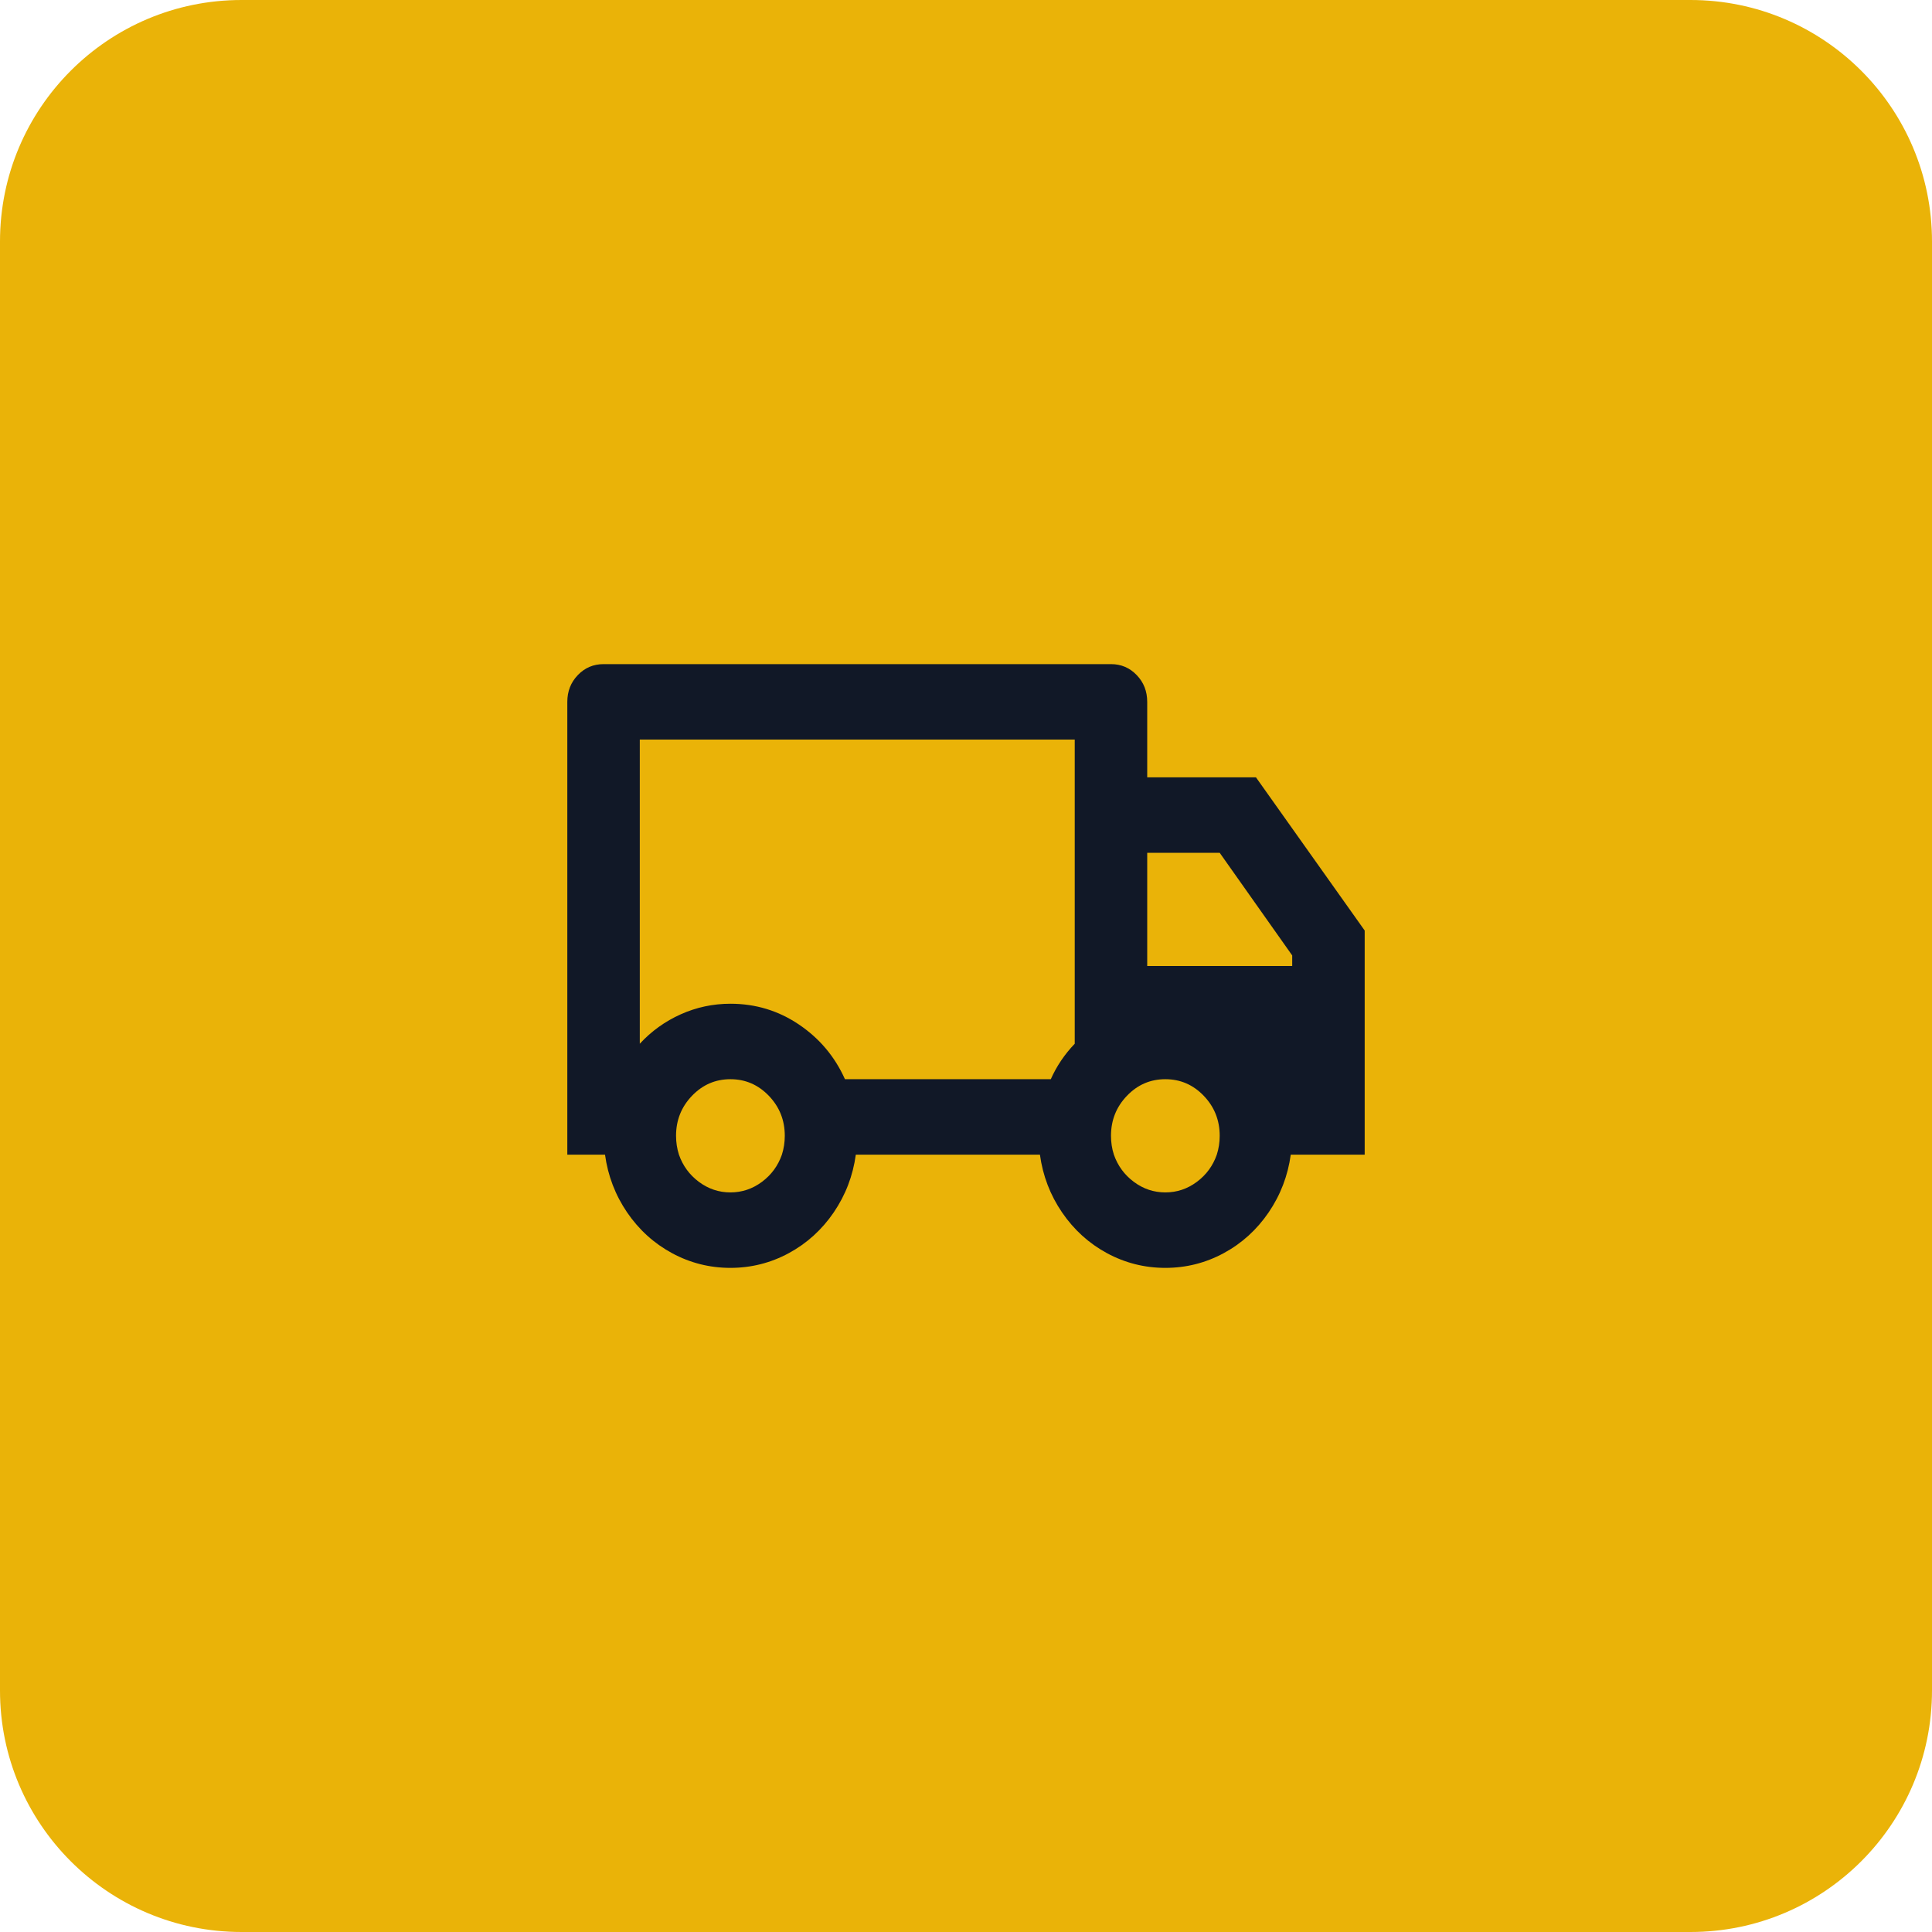
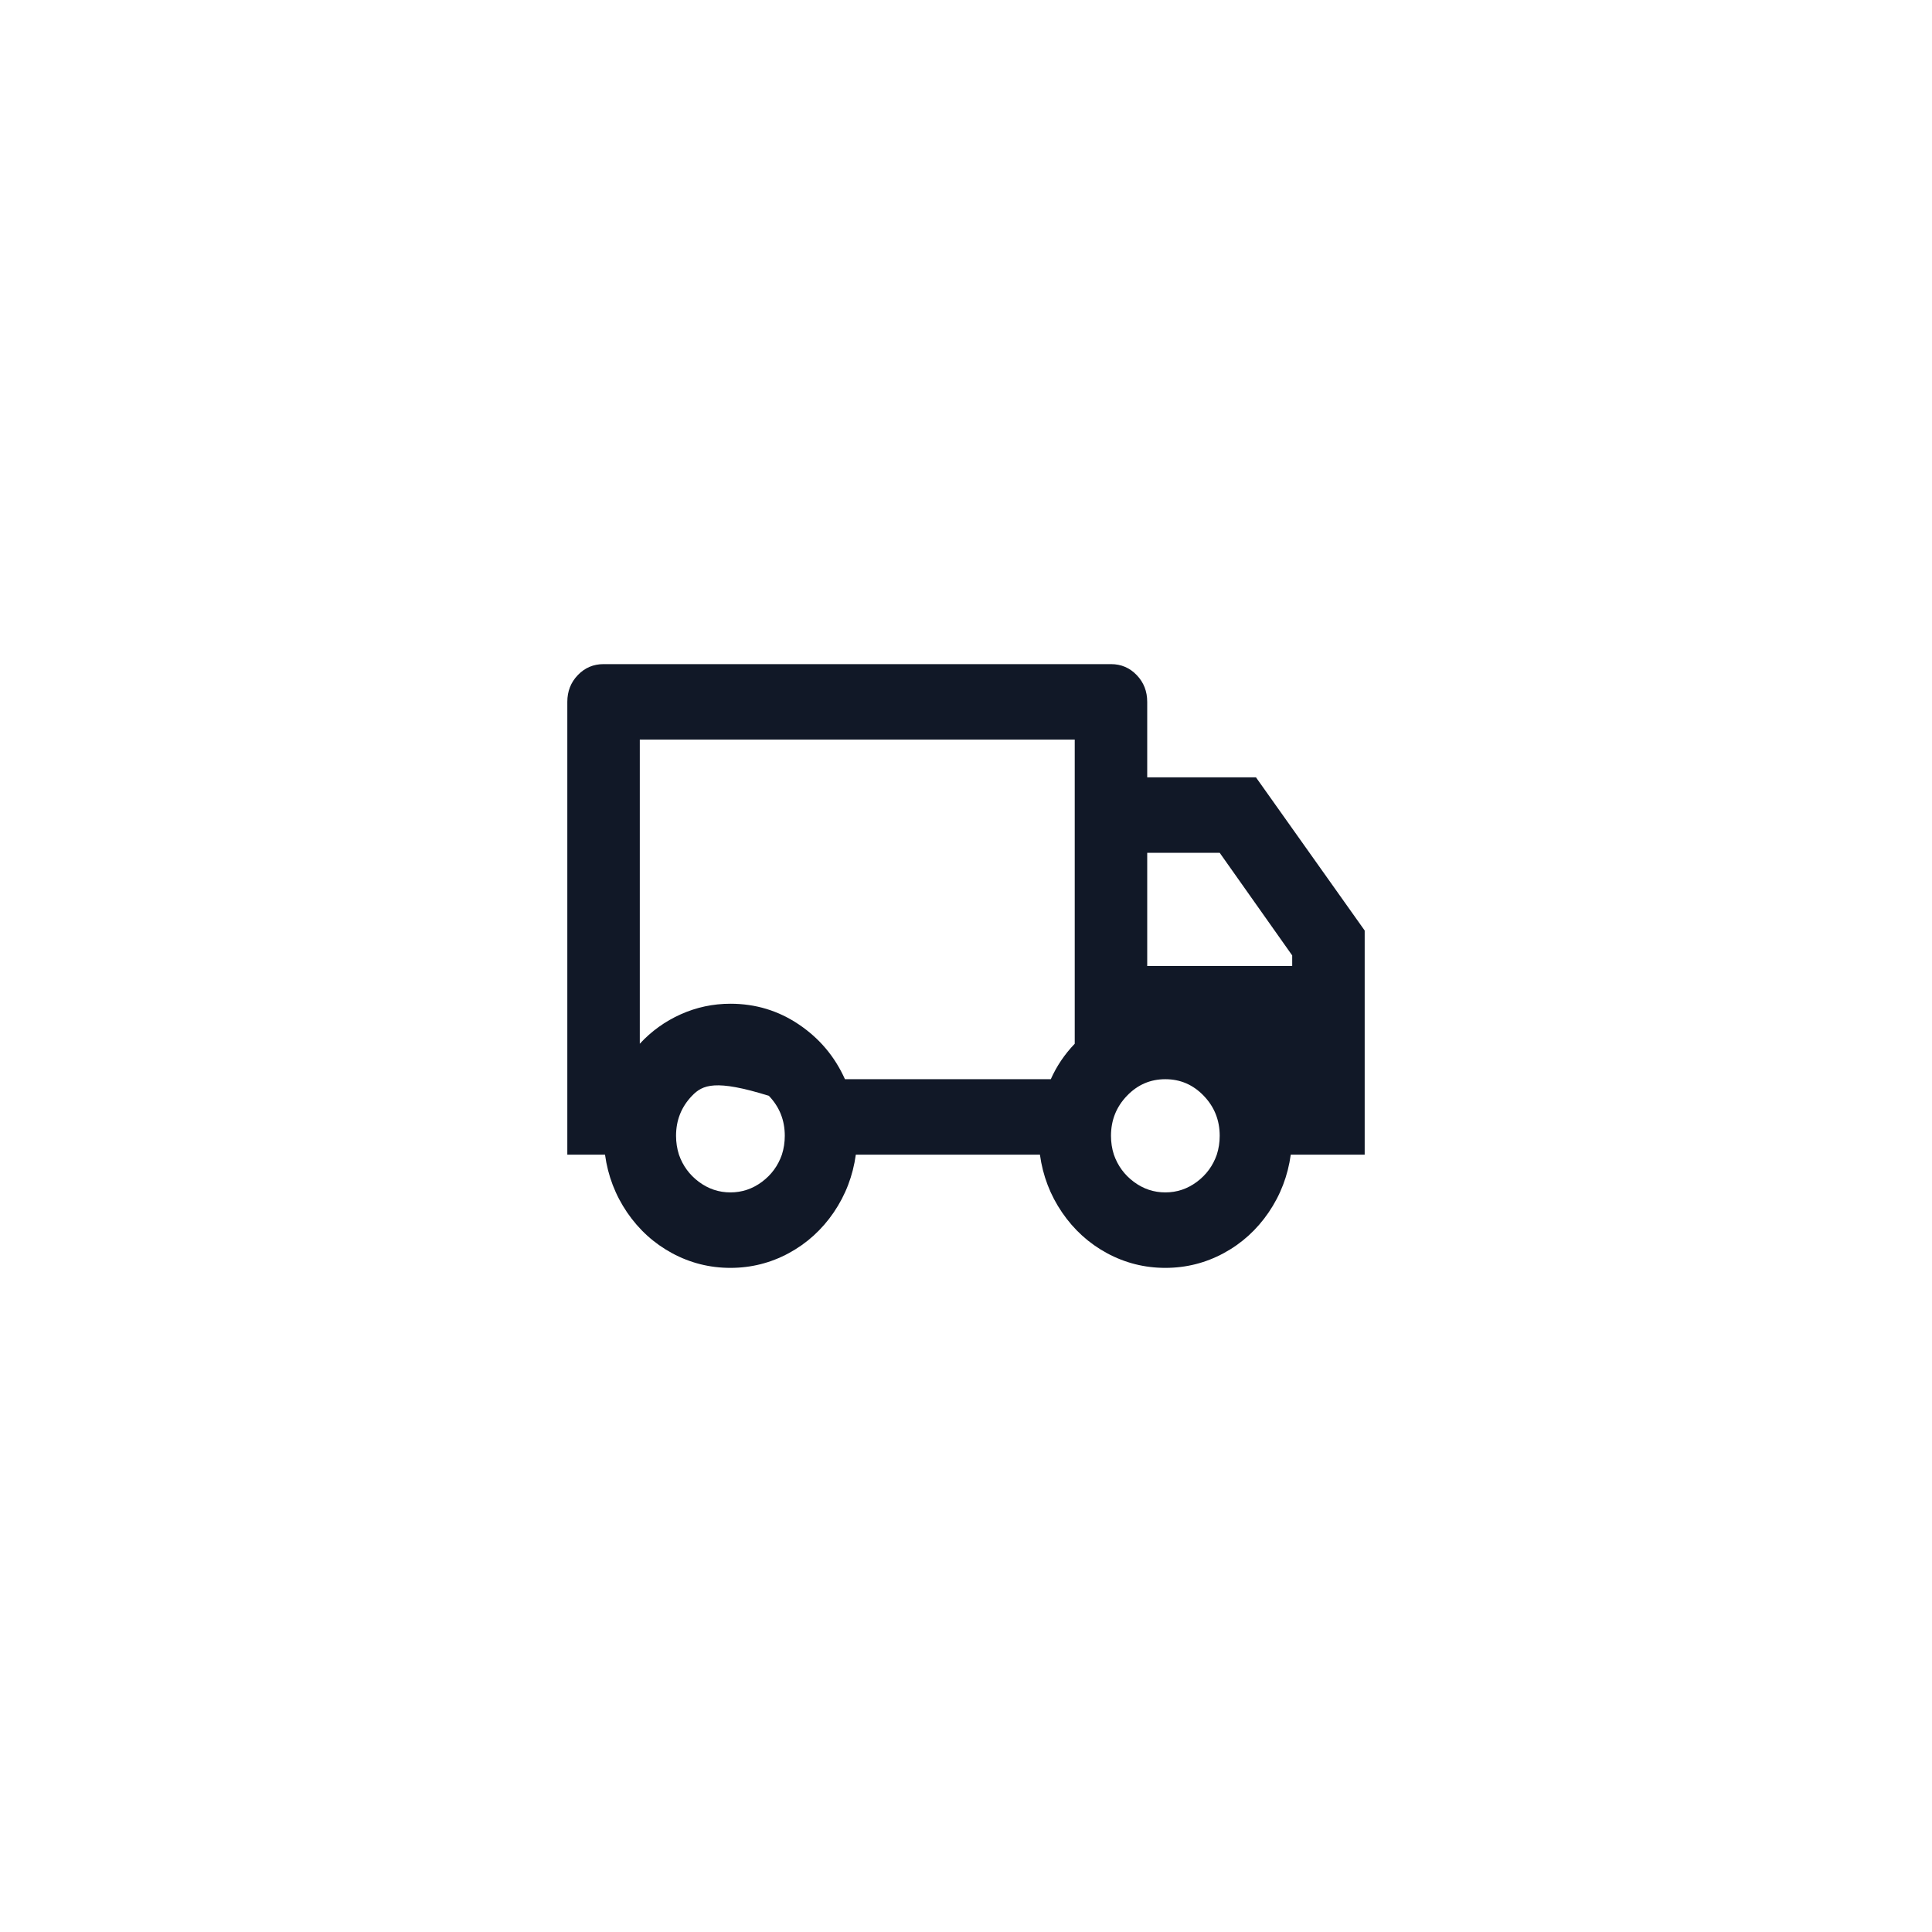
<svg xmlns="http://www.w3.org/2000/svg" width="64" height="64" viewBox="0 0 64 64" fill="none">
-   <path d="M0 8C0 3.582 3.582 0 8 0H56C60.418 0 64 3.582 64 8V56C64 60.418 60.418 64 56 64H8C3.582 64 0 60.418 0 56V8Z" fill="#EAB308" />
-   <path d="M28.35 38.25C28.254 38.95 28.01 39.587 27.618 40.163C27.226 40.737 26.729 41.188 26.129 41.513C25.529 41.837 24.884 42 24.196 42C23.508 42 22.863 41.837 22.263 41.513C21.663 41.188 21.166 40.737 20.774 40.163C20.382 39.587 20.138 38.95 20.042 38.25H18.793V23.25C18.793 22.9 18.909 22.604 19.141 22.363C19.373 22.121 19.658 22 19.994 22H36.803C37.139 22 37.423 22.121 37.655 22.363C37.887 22.604 38.003 22.9 38.003 23.25V25.75H41.605L45.207 30.825V38.25H42.758C42.662 38.95 42.417 39.587 42.025 40.163C41.633 40.737 41.137 41.188 40.536 41.513C39.936 41.837 39.292 42 38.603 42C37.915 42 37.271 41.837 36.67 41.513C36.07 41.188 35.574 40.737 35.182 40.163C34.789 39.587 34.545 38.95 34.449 38.25H28.35ZM35.602 24.5H21.194V34.575C21.579 34.158 22.031 33.833 22.551 33.6C23.071 33.367 23.62 33.25 24.196 33.25C25.028 33.25 25.785 33.479 26.465 33.938C27.145 34.396 27.654 35 27.99 35.75H34.809C35.002 35.317 35.266 34.925 35.602 34.575V24.5ZM38.003 32H42.806V31.65L40.404 28.25H38.003V32ZM38.603 39.5C38.988 39.5 39.336 39.383 39.648 39.15C39.96 38.917 40.18 38.617 40.308 38.25C40.372 38.05 40.404 37.842 40.404 37.625C40.404 37.108 40.228 36.667 39.876 36.3C39.524 35.933 39.1 35.75 38.603 35.75C38.107 35.75 37.683 35.933 37.331 36.3C36.979 36.667 36.803 37.108 36.803 37.625C36.803 37.842 36.834 38.05 36.899 38.25C37.027 38.617 37.247 38.917 37.559 39.15C37.871 39.383 38.219 39.5 38.603 39.5ZM25.997 37.625C25.997 37.108 25.821 36.667 25.469 36.3C25.116 35.933 24.692 35.75 24.196 35.75C23.7 35.75 23.276 35.933 22.923 36.3C22.571 36.667 22.395 37.108 22.395 37.625C22.395 37.842 22.427 38.05 22.491 38.25C22.619 38.617 22.839 38.917 23.151 39.15C23.464 39.383 23.812 39.5 24.196 39.5C24.58 39.5 24.928 39.383 25.241 39.15C25.553 38.917 25.773 38.617 25.901 38.25C25.965 38.05 25.997 37.842 25.997 37.625Z" fill="#111827" />
+   <path d="M28.35 38.25C28.254 38.95 28.01 39.587 27.618 40.163C27.226 40.737 26.729 41.188 26.129 41.513C25.529 41.837 24.884 42 24.196 42C23.508 42 22.863 41.837 22.263 41.513C21.663 41.188 21.166 40.737 20.774 40.163C20.382 39.587 20.138 38.95 20.042 38.25H18.793V23.25C18.793 22.9 18.909 22.604 19.141 22.363C19.373 22.121 19.658 22 19.994 22H36.803C37.139 22 37.423 22.121 37.655 22.363C37.887 22.604 38.003 22.9 38.003 23.25V25.75H41.605L45.207 30.825V38.25H42.758C42.662 38.95 42.417 39.587 42.025 40.163C41.633 40.737 41.137 41.188 40.536 41.513C39.936 41.837 39.292 42 38.603 42C37.915 42 37.271 41.837 36.67 41.513C36.07 41.188 35.574 40.737 35.182 40.163C34.789 39.587 34.545 38.95 34.449 38.25H28.35ZM35.602 24.5H21.194V34.575C21.579 34.158 22.031 33.833 22.551 33.6C23.071 33.367 23.62 33.25 24.196 33.25C25.028 33.25 25.785 33.479 26.465 33.938C27.145 34.396 27.654 35 27.99 35.75H34.809C35.002 35.317 35.266 34.925 35.602 34.575V24.5ZM38.003 32H42.806V31.65L40.404 28.25H38.003V32ZM38.603 39.5C38.988 39.5 39.336 39.383 39.648 39.15C39.96 38.917 40.18 38.617 40.308 38.25C40.372 38.05 40.404 37.842 40.404 37.625C40.404 37.108 40.228 36.667 39.876 36.3C39.524 35.933 39.1 35.75 38.603 35.75C38.107 35.75 37.683 35.933 37.331 36.3C36.979 36.667 36.803 37.108 36.803 37.625C36.803 37.842 36.834 38.05 36.899 38.25C37.027 38.617 37.247 38.917 37.559 39.15C37.871 39.383 38.219 39.5 38.603 39.5ZM25.997 37.625C25.997 37.108 25.821 36.667 25.469 36.3C23.7 35.75 23.276 35.933 22.923 36.3C22.571 36.667 22.395 37.108 22.395 37.625C22.395 37.842 22.427 38.05 22.491 38.25C22.619 38.617 22.839 38.917 23.151 39.15C23.464 39.383 23.812 39.5 24.196 39.5C24.58 39.5 24.928 39.383 25.241 39.15C25.553 38.917 25.773 38.617 25.901 38.25C25.965 38.05 25.997 37.842 25.997 37.625Z" fill="#111827" />
</svg>